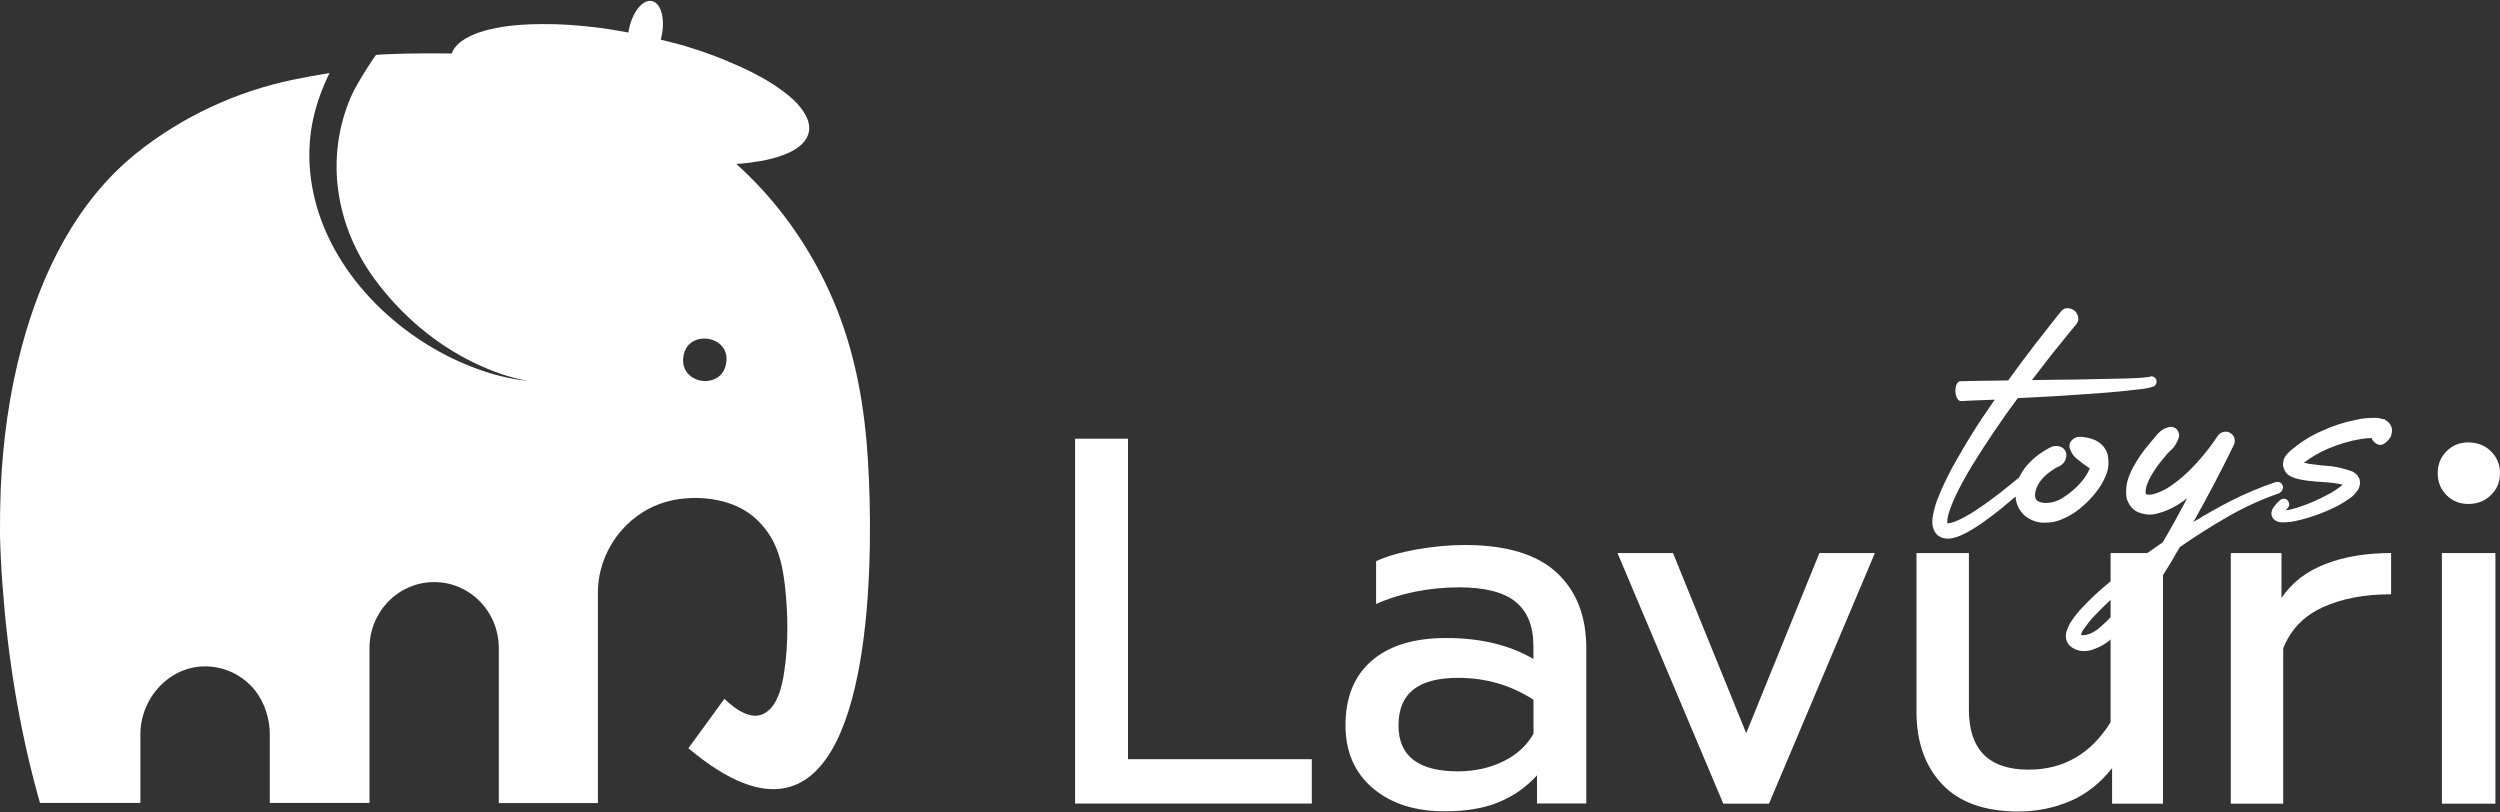
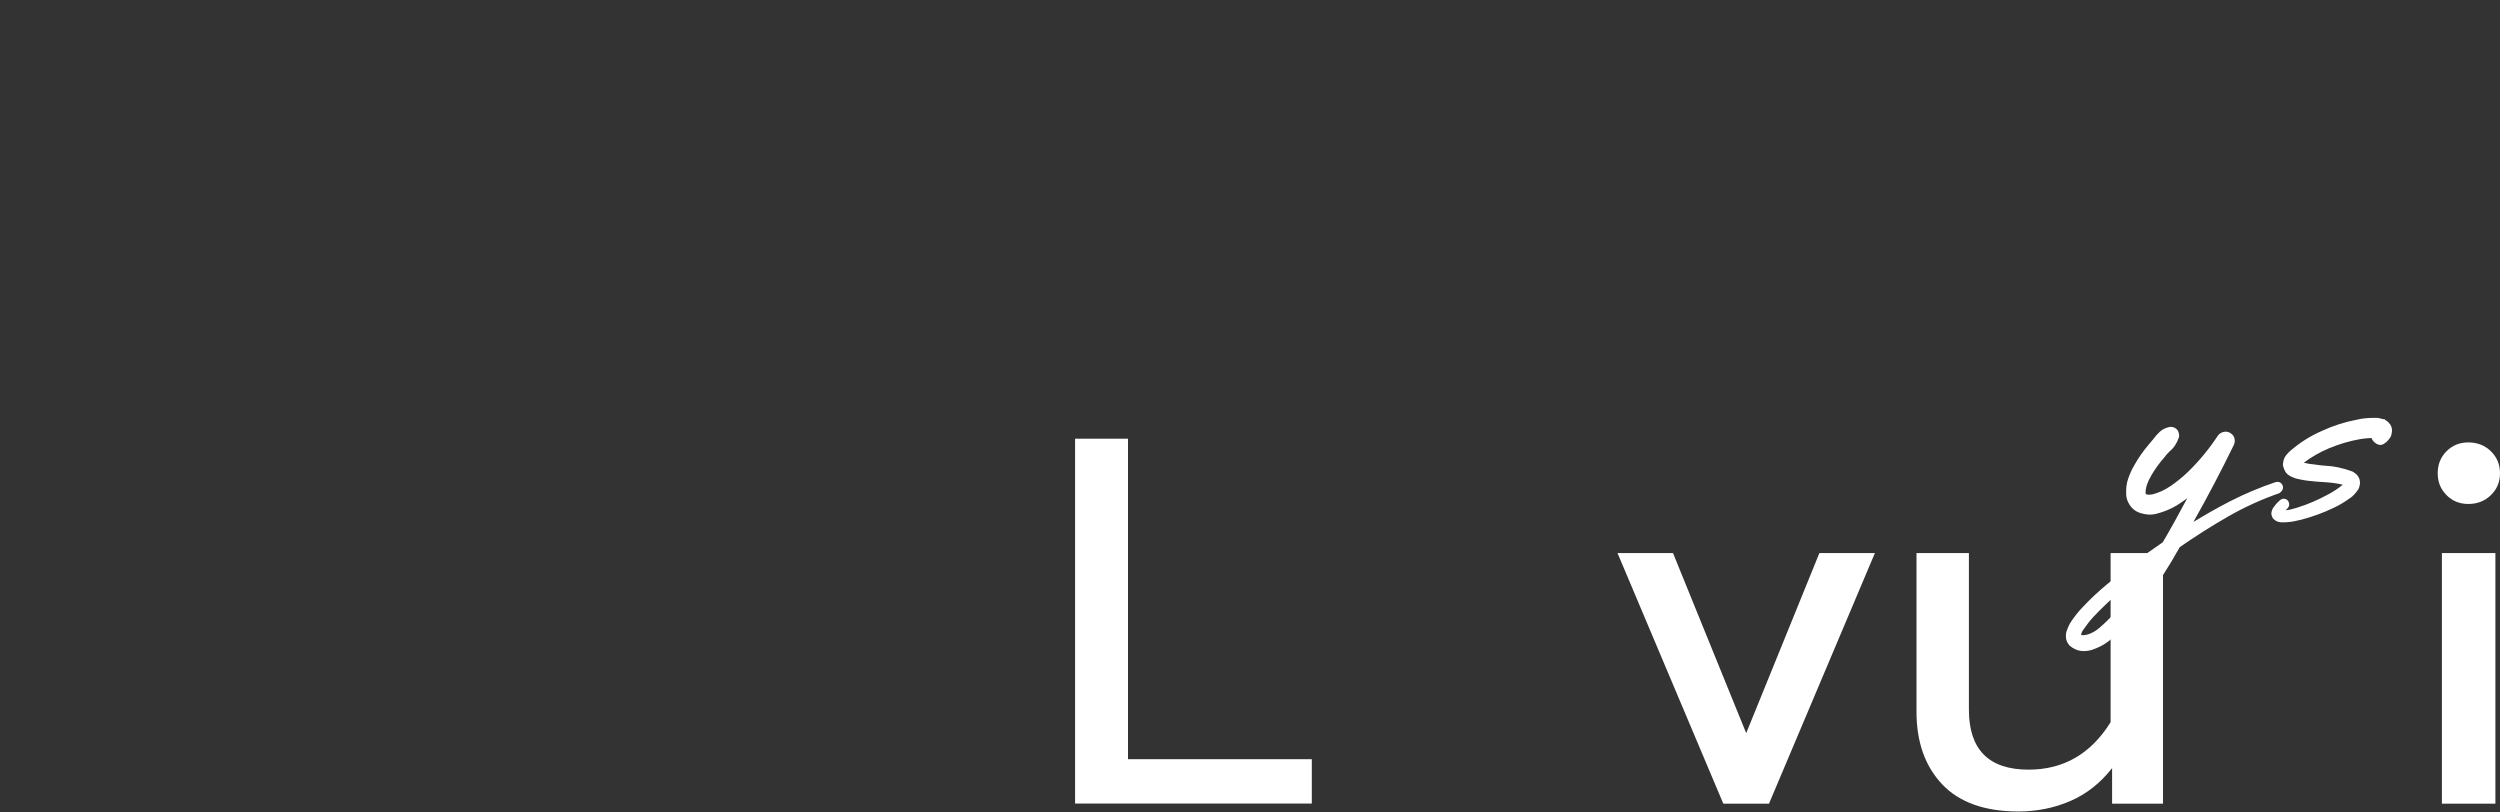
<svg xmlns="http://www.w3.org/2000/svg" width="237" height="77" viewBox="0 0 237 77" fill="none">
  <rect x="0" y="0" width="237" height="77" fill="#333333" stroke="none" />
  <g clip-path="url(#clip0_211_390)">
-     <path d="M82.277 43.572C81.974 38.652 81.149 33.857 79.319 29.262C77.641 25.067 75.214 21.178 72.152 17.86C69.1 14.562 65.44 11.845 61.44 9.805C57.174 7.631 52.567 6.201 47.855 5.438C43.911 4.8 35.74 5.143 35.645 5.209C35.578 5.248 33.891 7.774 33.303 9.099C30.744 14.953 31.824 21.502 35.578 26.545C38.043 29.863 41.257 32.618 44.983 34.41C46.585 35.173 48.272 35.802 50.035 36.107C48.253 35.935 46.499 35.459 44.812 34.81C37.702 32.084 31.18 25.763 29.663 18.07C29.066 15.048 29.255 12.102 30.279 9.204C30.554 8.432 30.876 7.669 31.237 6.925C30.108 7.107 28.971 7.316 27.843 7.545C22.449 8.651 17.235 11.063 12.931 14.524C7.252 19.099 3.972 25.811 2.095 32.742C0.891 37.194 0.265 41.779 0.066 46.384C0.009 47.843 -0.009 49.311 8.50833e-06 50.769C0.038 52.39 0.123 53.992 0.246 55.584C0.73 62.219 1.801 68.892 3.564 75.308C3.64 75.575 3.716 75.842 3.792 76.118H13.31V69.617C13.31 66.166 16.05 63.172 19.444 63.172C21.14 63.172 22.676 63.878 23.785 65.002C24.895 66.137 25.577 67.882 25.577 69.617V76.118H35.029V61.437C35.029 57.986 37.768 55.183 41.162 55.183C42.859 55.183 44.385 55.879 45.495 57.014C46.604 58.148 47.286 59.712 47.286 61.437V76.128H56.681V56.184C56.681 52.295 59.279 48.758 62.985 47.623C65.26 46.927 68.18 47.089 70.294 48.214C71.441 48.824 72.389 49.787 73.062 50.893C73.887 52.237 74.219 53.877 74.399 55.422C74.712 58.129 74.75 61.008 74.342 63.706C74.143 65.041 73.707 67.043 72.361 67.681C71.811 67.948 71.195 67.872 70.635 67.634C69.896 67.329 69.251 66.795 68.673 66.251L65.26 70.932C69.1 74.164 72.105 75.184 74.456 74.698C82.865 72.953 82.808 51.932 82.277 43.572ZM68.825 34.505C68.37 37.022 64.454 36.431 64.777 33.886C65.052 31.121 69.394 31.741 68.825 34.505Z" fill="white" />
-     <path d="M76.674 12.531C76.428 13.694 75.138 14.542 73.129 15.048C72.844 15.124 72.55 15.181 72.228 15.248C71.849 15.315 71.451 15.372 71.043 15.429C67.744 15.82 63.298 15.553 58.539 14.542C53.477 13.465 49.078 11.768 46.215 9.947C45.22 9.309 44.404 8.66 43.817 8.022C43.636 7.821 43.475 7.621 43.333 7.421C43.115 7.116 42.954 6.811 42.85 6.515C42.698 6.105 42.66 5.715 42.745 5.333C42.774 5.181 42.821 5.047 42.888 4.914C43.124 4.389 43.589 3.989 44.072 3.693C44.973 3.15 46.016 2.855 47.04 2.654C48.443 2.378 49.874 2.292 51.296 2.283C53.031 2.263 54.766 2.387 56.491 2.597C57.525 2.721 58.548 2.893 59.572 3.083C59.582 2.978 59.61 2.864 59.629 2.75C59.971 1.1 60.947 -0.082 61.8 0.099C62.663 0.281 63.07 1.758 62.72 3.407C62.701 3.522 62.663 3.646 62.644 3.76C63.753 4.037 64.966 4.342 64.966 4.37C66.009 4.685 67.033 5.028 68.038 5.419C68.806 5.715 69.536 6.058 70.294 6.372C71.659 7.002 72.996 7.726 74.2 8.622C75.044 9.251 75.887 9.995 76.38 10.939C76.646 11.425 76.788 11.987 76.674 12.531Z" fill="white" />
    <path d="M101.919 41.589H106.934V71.972H124.359V76.176H101.919V41.589Z" fill="white" />
-     <path d="M130.141 74.718C128.416 73.249 127.553 71.267 127.553 68.75C127.553 66.109 128.378 64.069 130.037 62.639C131.696 61.199 134.047 60.484 137.1 60.484C140.351 60.484 143.101 61.142 145.366 62.467V61.228C145.366 59.35 144.798 57.958 143.669 57.043C142.541 56.137 140.759 55.679 138.332 55.679C136.891 55.679 135.488 55.823 134.123 56.099C132.758 56.376 131.535 56.766 130.454 57.262V53.201C131.44 52.743 132.72 52.371 134.294 52.086C135.867 51.809 137.394 51.666 138.873 51.666C142.778 51.666 145.67 52.534 147.556 54.269C149.443 56.004 150.381 58.397 150.381 61.466V76.167H145.708V73.497C144.693 74.622 143.48 75.471 142.086 76.043C140.693 76.624 138.996 76.91 136.995 76.91C134.151 76.92 131.867 76.186 130.141 74.718ZM142.522 72.172C143.802 71.543 144.75 70.675 145.376 69.551V66.338C143.243 64.956 140.863 64.26 138.237 64.26C136.332 64.26 134.919 64.631 133.981 65.375C133.042 66.119 132.578 67.243 132.578 68.769C132.578 71.677 134.464 73.126 138.237 73.126C139.811 73.116 141.243 72.801 142.522 72.172Z" fill="white" />
    <path d="M153.339 52.429H158.6L165.54 69.503L172.479 52.429H177.741L167.701 76.186H163.369L153.339 52.429Z" fill="white" />
    <path d="M184.121 74.355C182.499 72.639 181.684 70.351 181.684 67.472V52.429H186.652V67.272C186.652 71.066 188.538 72.963 192.311 72.963C195.62 72.963 198.217 71.467 200.085 68.464V52.429H205.052V76.186H200.227V72.82C199.108 74.241 197.791 75.28 196.264 75.938C194.738 76.596 193.089 76.929 191.316 76.929C188.15 76.92 185.751 76.071 184.121 74.355Z" fill="white" />
-     <path d="M211.461 52.429H216.286V56.681C217.272 55.231 218.656 54.154 220.448 53.468C222.24 52.772 224.306 52.429 226.676 52.429V56.337C224.145 56.337 221.984 56.747 220.182 57.577C218.381 58.406 217.13 59.703 216.447 61.485V76.186H211.48V52.429H211.461Z" fill="white" />
    <path d="M231.928 46.937C231.369 46.374 231.094 45.688 231.094 44.859C231.094 44.039 231.369 43.343 231.928 42.78C232.488 42.218 233.17 41.941 233.995 41.941C234.848 41.941 235.559 42.218 236.137 42.78C236.716 43.343 237 44.039 237 44.859C237 45.688 236.716 46.374 236.137 46.937C235.559 47.499 234.848 47.776 233.995 47.776C233.18 47.776 232.488 47.499 231.928 46.937ZM231.492 52.428H236.564V76.185H231.492V52.428Z" fill="white" />
-     <path d="M198.947 46.337C199.232 45.927 199.488 45.46 199.687 44.945C199.895 44.411 199.943 43.801 199.81 43.105C199.715 42.743 199.526 42.428 199.26 42.171C199.004 41.923 198.71 41.742 198.416 41.646C198.132 41.541 197.857 41.475 197.611 41.446C197.554 41.437 197.506 41.427 197.459 41.427C197.421 41.417 197.374 41.408 197.326 41.408C197.307 41.408 197.279 41.408 197.26 41.408C197.231 41.408 197.193 41.408 197.156 41.417C197.127 41.408 197.099 41.408 197.07 41.408C197.032 41.408 196.985 41.417 196.928 41.427C196.824 41.456 196.71 41.503 196.587 41.58C196.464 41.665 196.359 41.77 196.283 41.904C196.198 42.047 196.17 42.228 196.189 42.419V42.438L196.198 42.457C196.331 42.819 196.464 43.067 196.615 43.238C196.757 43.391 196.909 43.524 197.061 43.629C197.156 43.696 197.25 43.772 197.355 43.868L197.952 44.297L198.113 44.392C197.923 44.859 197.639 45.326 197.241 45.765C196.805 46.26 196.321 46.68 195.8 47.023C195.373 47.347 194.928 47.547 194.454 47.633C194.283 47.662 194.112 47.681 193.961 47.681C193.714 47.681 193.487 47.643 193.297 47.557C193.022 47.443 192.909 47.233 192.918 46.899C192.965 46.289 193.269 45.708 193.819 45.164C194.084 44.907 194.397 44.668 194.748 44.449C194.842 44.373 194.937 44.325 195.06 44.278C195.193 44.22 195.326 44.154 195.449 44.058C195.591 43.953 195.715 43.801 195.809 43.572L195.828 43.505C195.847 43.477 195.857 43.448 195.857 43.41C195.923 43.191 195.904 42.971 195.809 42.771C195.705 42.562 195.534 42.419 195.307 42.342C195.174 42.304 195.042 42.276 194.909 42.276C194.786 42.276 194.672 42.295 194.568 42.333C194.368 42.399 194.179 42.504 194.018 42.609L193.714 42.79C193.269 43.067 192.842 43.4 192.472 43.782C192.084 44.154 191.742 44.611 191.487 45.126C191.468 45.164 191.449 45.212 191.43 45.25C191.164 45.469 190.908 45.679 190.643 45.889C190.102 46.346 189.534 46.785 188.955 47.214C188.396 47.643 187.808 48.053 187.23 48.425C186.936 48.625 186.642 48.796 186.339 48.958C186.036 49.13 185.742 49.282 185.448 49.397C185.296 49.464 185.154 49.511 185.012 49.549C184.879 49.588 184.756 49.607 184.651 49.607C184.642 49.607 184.632 49.607 184.623 49.607L184.595 49.578L184.614 49.569C184.595 49.483 184.595 49.368 184.614 49.235C184.632 49.092 184.661 48.939 184.699 48.796C184.784 48.482 184.898 48.167 185.021 47.852C185.277 47.223 185.58 46.585 185.912 45.974C186.235 45.355 186.585 44.735 186.955 44.135C188.301 41.951 189.752 39.806 191.287 37.738L192.539 37.68L194.833 37.556L195.316 37.528L197.127 37.404C197.886 37.356 198.644 37.299 199.412 37.242C200.18 37.185 200.957 37.108 201.706 37.032C202.085 36.994 202.474 36.946 202.844 36.899C202.91 36.899 202.986 36.889 203.071 36.88C203.109 36.87 203.118 36.87 203.166 36.87L203.318 36.842L203.431 36.813L203.602 36.794C203.602 36.794 203.668 36.775 203.687 36.765H203.744L203.82 36.737C203.848 36.737 203.886 36.727 203.943 36.708C203.981 36.689 204.019 36.679 204.104 36.66C204.228 36.613 204.322 36.536 204.379 36.432C204.436 36.336 204.455 36.222 204.436 36.079C204.408 35.945 204.341 35.831 204.228 35.764C204.142 35.707 204.048 35.678 203.934 35.678C203.915 35.678 203.886 35.678 203.839 35.688L203.82 35.717C203.782 35.717 203.735 35.726 203.706 35.736C203.687 35.736 203.678 35.745 203.659 35.745H203.526L203.507 35.764H203.46L203.308 35.783L203.062 35.812H202.957C202.891 35.812 202.815 35.821 202.768 35.831C202.389 35.85 202.009 35.869 201.63 35.879C200.872 35.898 200.113 35.917 199.355 35.926C198.597 35.945 197.838 35.964 197.08 35.974L194.786 36.003L192.624 36.031C193.231 35.24 193.828 34.458 194.444 33.676C194.89 33.114 195.345 32.561 195.79 32.008L196.473 31.169L196.814 30.759C196.89 30.673 196.947 30.578 196.985 30.473C197.032 30.349 197.042 30.206 197.004 30.044V30.016L196.994 29.987C196.862 29.529 196.539 29.262 196.037 29.215C195.857 29.215 195.715 29.253 195.61 29.32C195.506 29.386 195.43 29.463 195.373 29.539L195.023 29.968L194.349 30.826C193.904 31.388 193.449 31.96 192.994 32.551C192.112 33.696 191.24 34.868 190.377 36.06L190.207 36.069L186.775 36.117L186.197 36.136H185.836C185.789 36.136 185.713 36.155 185.675 36.203C185.628 36.241 185.58 36.279 185.533 36.346L185.448 36.527C185.334 36.889 185.343 37.261 185.476 37.642L185.505 37.7C185.533 37.757 185.562 37.814 185.599 37.852C185.628 37.9 185.666 37.928 185.685 37.938C185.751 38.005 185.827 38.024 185.874 38.024H185.96L186.813 37.976L189.098 37.89C188.69 38.481 188.282 39.072 187.903 39.644C187.514 40.235 187.107 40.855 186.718 41.494C186.339 42.113 185.969 42.752 185.609 43.381C185.239 44.011 184.879 44.668 184.557 45.326C184.225 45.993 183.921 46.689 183.647 47.395C183.514 47.757 183.4 48.129 183.315 48.51C183.267 48.711 183.229 48.92 183.201 49.13C183.173 49.359 183.173 49.607 183.22 49.893C183.258 50.036 183.305 50.179 183.372 50.322C183.457 50.503 183.58 50.655 183.751 50.789C183.912 50.903 184.083 50.979 184.253 51.018C184.405 51.046 184.557 51.065 184.699 51.065C184.955 51.056 185.192 51.008 185.41 50.932C185.609 50.865 185.799 50.798 185.988 50.712C186.348 50.55 186.69 50.36 187.012 50.16C187.334 49.969 187.647 49.759 187.95 49.549C188.557 49.12 189.145 48.672 189.714 48.215C190.169 47.843 190.624 47.462 191.079 47.071C191.107 47.729 191.373 48.32 191.894 48.844C192.472 49.311 193.089 49.549 193.714 49.549C193.714 49.549 193.828 49.549 193.875 49.549C194.425 49.549 194.947 49.454 195.411 49.254C195.914 49.044 196.378 48.796 196.795 48.501C197.63 47.891 198.35 47.166 198.947 46.337Z" fill="white" />
    <path d="M216.372 46.441C216.438 46.317 216.447 46.184 216.4 46.041C216.353 45.907 216.267 45.803 216.144 45.736C216.068 45.698 215.983 45.679 215.898 45.679C215.86 45.679 215.812 45.688 215.746 45.698C214.239 46.203 212.769 46.823 211.376 47.538C210.21 48.138 209.062 48.796 207.934 49.482C209.28 47.099 210.57 44.639 211.774 42.17C211.859 41.97 211.878 41.77 211.831 41.57C211.783 41.36 211.66 41.198 211.461 41.065C211.309 40.969 211.158 40.922 210.987 40.922C210.93 40.922 210.873 40.931 210.816 40.941C210.589 40.988 210.409 41.103 210.266 41.284L210.257 41.293L210.247 41.312C209.432 42.552 208.484 43.696 207.441 44.716C206.92 45.221 206.361 45.669 205.782 46.069C205.214 46.46 204.616 46.727 204.038 46.87C203.924 46.889 203.811 46.899 203.725 46.899C203.592 46.899 203.517 46.88 203.479 46.861C203.441 46.842 203.422 46.832 203.422 46.832C203.422 46.823 203.403 46.794 203.403 46.718C203.393 46.251 203.574 45.707 203.934 45.087C204.275 44.496 204.692 43.915 205.185 43.352C205.337 43.143 205.507 42.952 205.688 42.781C206.086 42.456 206.37 42.018 206.55 41.484L206.56 41.465L206.569 41.436C206.598 41.303 206.588 41.179 206.55 41.065C206.503 40.845 206.38 40.674 206.19 40.569C206.067 40.502 205.934 40.464 205.801 40.464C205.735 40.464 205.669 40.473 205.602 40.492C205.251 40.578 204.958 40.731 204.73 40.95C204.512 41.15 204.313 41.379 204.142 41.617C204 41.798 203.858 41.961 203.716 42.123C203.194 42.733 202.711 43.419 202.303 44.153C202.085 44.525 201.905 44.935 201.753 45.373C201.592 45.822 201.535 46.336 201.564 46.899C201.573 47.223 201.687 47.547 201.896 47.871C202.104 48.195 202.389 48.434 202.739 48.577C203.118 48.71 203.479 48.786 203.811 48.786C204.019 48.786 204.228 48.758 204.417 48.71C205.166 48.52 205.839 48.233 206.436 47.862C206.749 47.661 207.062 47.452 207.356 47.223C206.607 48.634 205.83 50.045 205.024 51.418C204.986 51.446 204.958 51.465 204.91 51.494L204.73 51.618C203.014 52.781 201.336 54.049 199.744 55.393C198.938 56.06 198.16 56.785 197.43 57.567C197.051 57.958 196.701 58.396 196.378 58.873C196.208 59.121 196.065 59.407 195.961 59.712C195.876 59.883 195.838 60.102 195.847 60.379C195.857 60.665 195.961 60.922 196.189 61.199C196.568 61.514 196.956 61.685 197.336 61.714C197.393 61.714 197.459 61.723 197.516 61.723C197.819 61.723 198.104 61.675 198.369 61.59C198.976 61.38 199.516 61.094 199.962 60.732C200.815 60.026 201.583 59.245 202.256 58.415C203.564 56.766 204.777 55.031 205.849 53.239C206.01 52.972 206.162 52.705 206.304 52.447C206.418 52.247 206.531 52.056 206.645 51.866C208.124 50.836 209.66 49.864 211.205 48.977C212.76 48.081 214.4 47.337 216.097 46.746C216.21 46.651 216.315 46.565 216.372 46.441ZM197.345 59.969C197.383 59.855 197.449 59.75 197.554 59.626C197.81 59.245 198.104 58.863 198.435 58.501C199.118 57.776 199.848 57.071 200.606 56.404C201.459 55.669 202.351 54.955 203.27 54.268C202.578 55.345 201.839 56.394 201.061 57.395C200.445 58.186 199.763 58.892 199.033 59.511C198.682 59.816 198.312 60.026 197.933 60.141C197.762 60.188 197.62 60.217 197.497 60.217C197.412 60.217 197.345 60.207 197.279 60.179C197.288 60.131 197.317 60.055 197.345 59.969Z" fill="white" />
    <path d="M226.6 40.254C226.487 40.092 226.373 39.977 226.269 39.901C226.212 39.863 226.155 39.834 226.098 39.806L226.089 39.739H225.927C225.671 39.663 225.463 39.615 225.292 39.615C225.197 39.615 225.112 39.615 225.027 39.615C224.448 39.615 223.908 39.672 223.425 39.787C222.268 40.006 221.149 40.368 220.107 40.855C219.045 41.312 218.031 41.951 217.073 42.78C217.026 42.828 216.988 42.876 216.931 42.923C216.817 43.028 216.713 43.162 216.609 43.324C216.504 43.505 216.438 43.753 216.419 44.086V44.115L216.428 44.144C216.533 44.553 216.684 44.83 216.893 44.992C217.083 45.135 217.272 45.23 217.433 45.278C217.481 45.297 217.528 45.316 217.557 45.326L217.575 45.335L217.594 45.345C218.192 45.497 218.76 45.593 219.291 45.621C219.301 45.621 219.32 45.621 219.386 45.64L220.182 45.697C220.903 45.736 221.538 45.812 222.078 45.945C222.031 45.993 221.984 46.031 221.936 46.079C221.557 46.374 221.13 46.651 220.675 46.889C219.746 47.394 218.77 47.814 217.765 48.129C217.386 48.252 217.026 48.338 216.684 48.376C216.741 48.31 216.808 48.243 216.874 48.167C216.969 48.071 217.016 47.947 217.016 47.814C217.016 47.68 216.969 47.566 216.874 47.442C216.77 47.337 216.646 47.28 216.504 47.28C216.372 47.28 216.258 47.328 216.135 47.423L216.059 47.499C215.86 47.671 215.67 47.89 215.509 48.129L215.49 48.148L215.48 48.167C215.414 48.272 215.376 48.395 215.338 48.548C215.3 48.729 215.348 48.92 215.471 49.13L215.48 49.149L215.499 49.168C215.632 49.301 215.755 49.387 215.879 49.435C215.983 49.473 216.078 49.492 216.163 49.501C216.201 49.511 216.239 49.52 216.267 49.52H216.381C216.94 49.52 217.471 49.444 217.945 49.311C217.993 49.311 218.04 49.301 218.068 49.292C219.178 49.006 220.258 48.615 221.282 48.119C221.785 47.881 222.278 47.585 222.761 47.232H222.78L222.827 47.194C223.083 47.013 223.33 46.737 223.576 46.374C223.633 46.26 223.681 46.117 223.709 45.955C223.747 45.774 223.728 45.583 223.652 45.345C223.557 45.164 223.463 45.021 223.339 44.925C223.235 44.84 223.131 44.763 223.008 44.697C222.097 44.363 221.235 44.182 220.467 44.153C220.164 44.134 219.851 44.096 219.528 44.048C219.121 44.01 218.742 43.953 218.4 43.867C219.111 43.324 219.927 42.857 220.818 42.485C221.766 42.094 222.761 41.798 223.756 41.627C224.126 41.57 224.477 41.531 224.818 41.522C224.904 41.751 225.065 41.941 225.311 42.084C225.444 42.151 225.558 42.18 225.662 42.18H225.719C225.842 42.161 225.956 42.113 226.032 42.046L226.117 41.989C226.193 41.941 226.269 41.875 226.344 41.789C226.43 41.703 226.515 41.589 226.61 41.446C226.676 41.35 226.724 41.198 226.752 40.959C226.79 40.712 226.743 40.483 226.6 40.254Z" fill="white" />
  </g>
  <defs>
    <clipPath id="clip0_211_390">
      <rect width="237" height="77" fill="white" />
    </clipPath>
  </defs>
</svg>